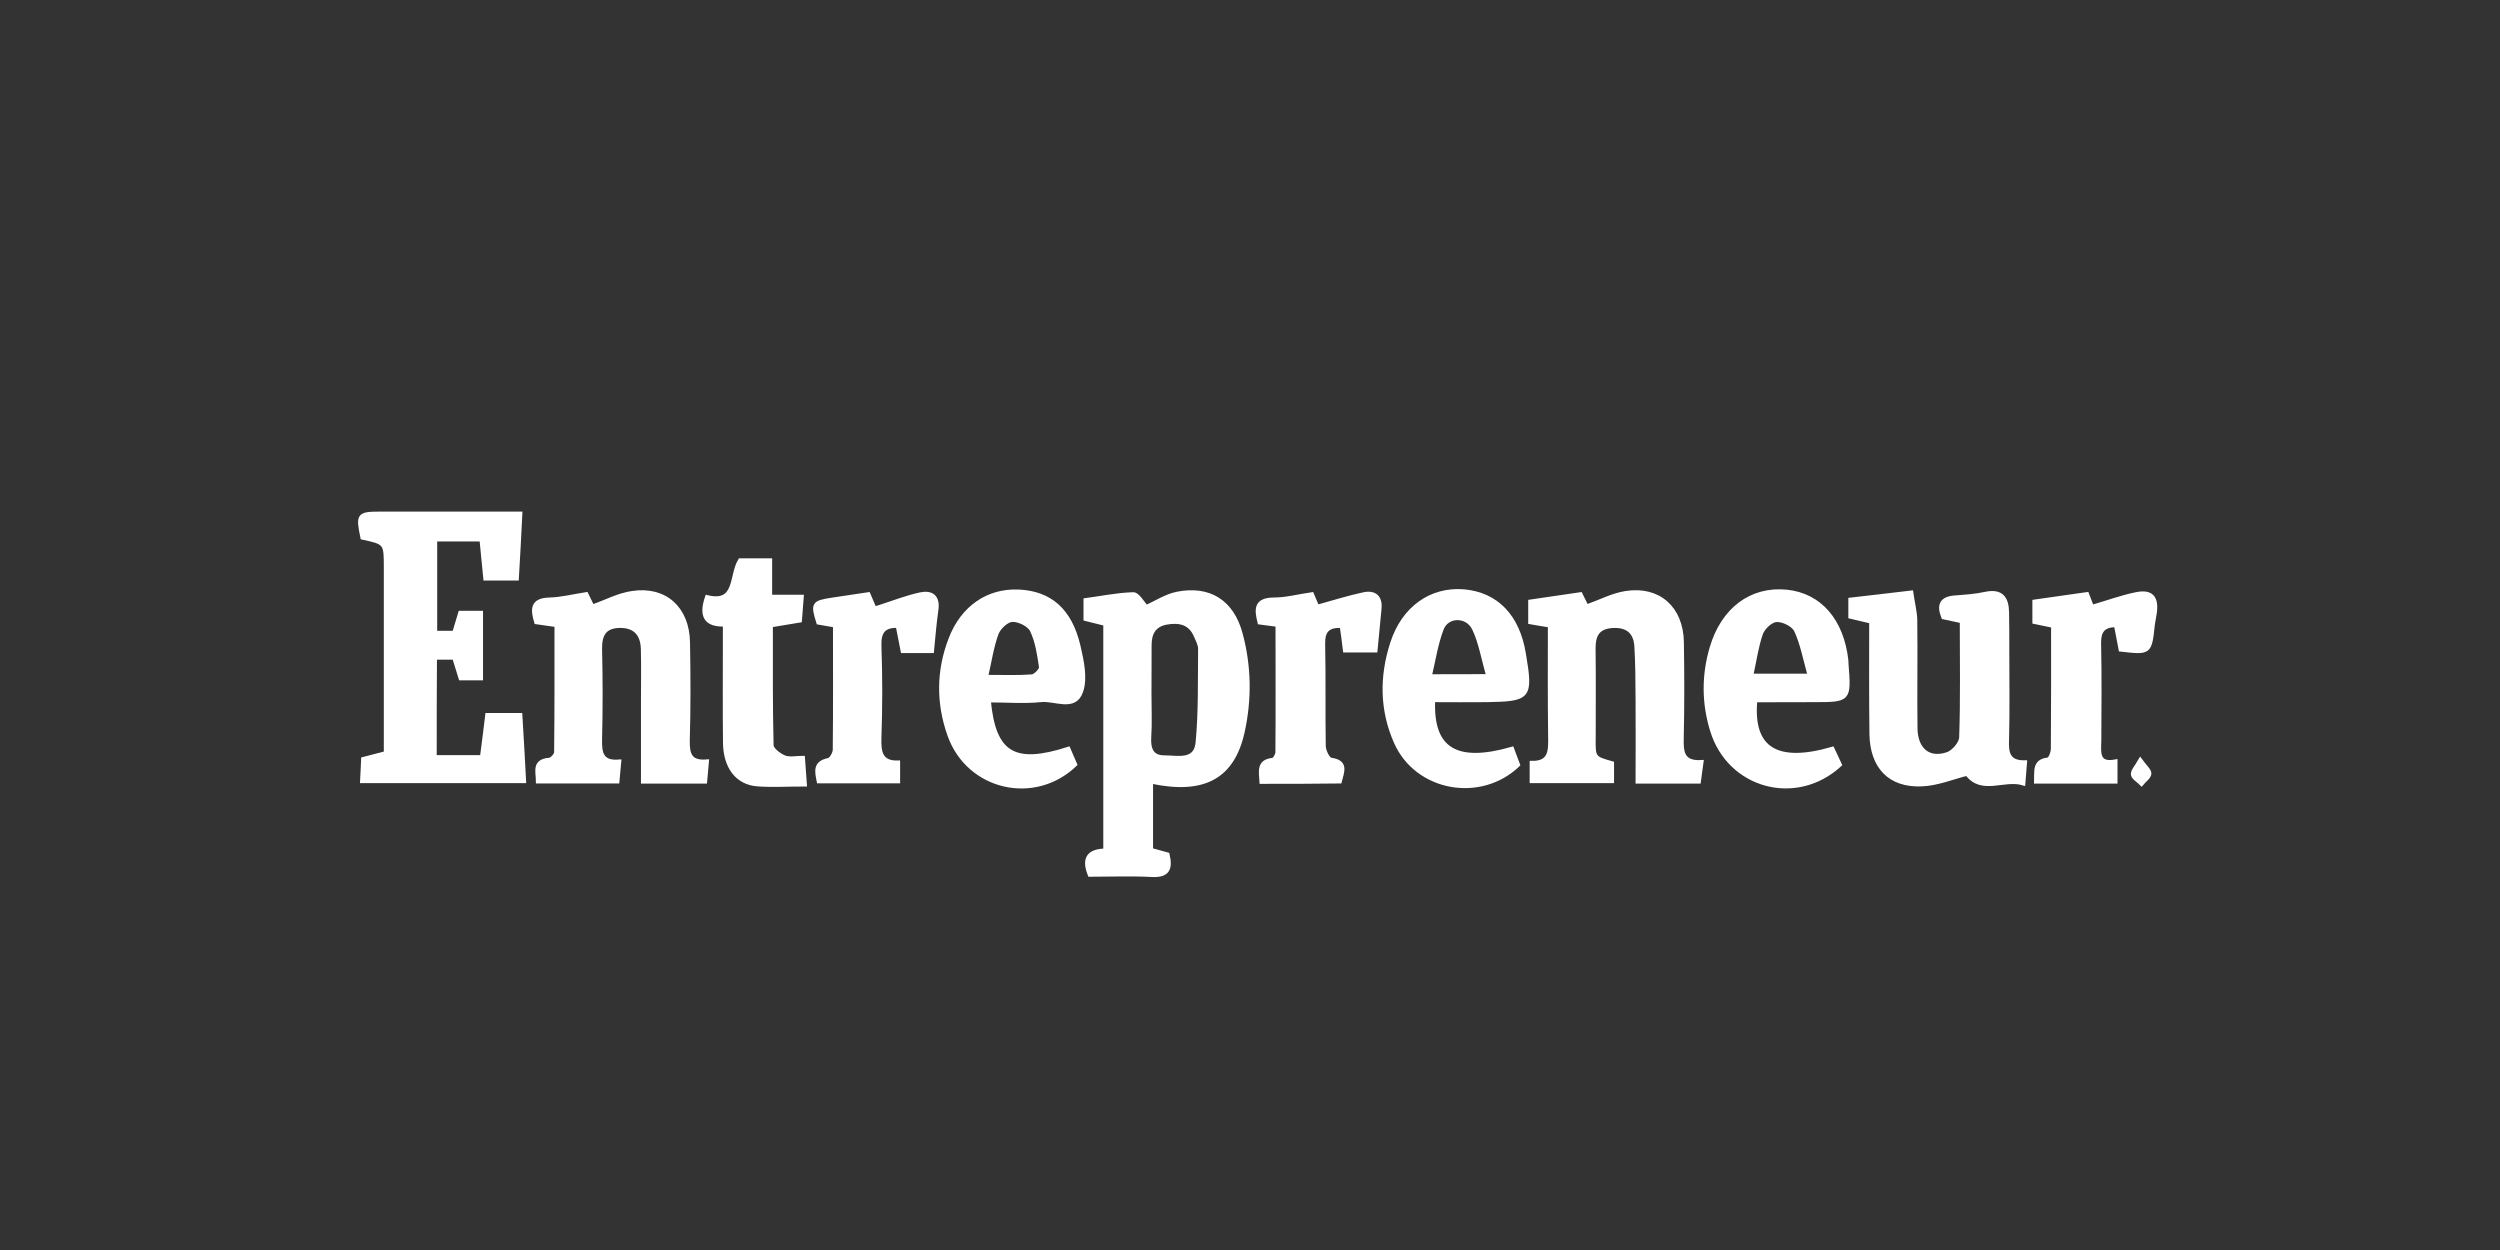
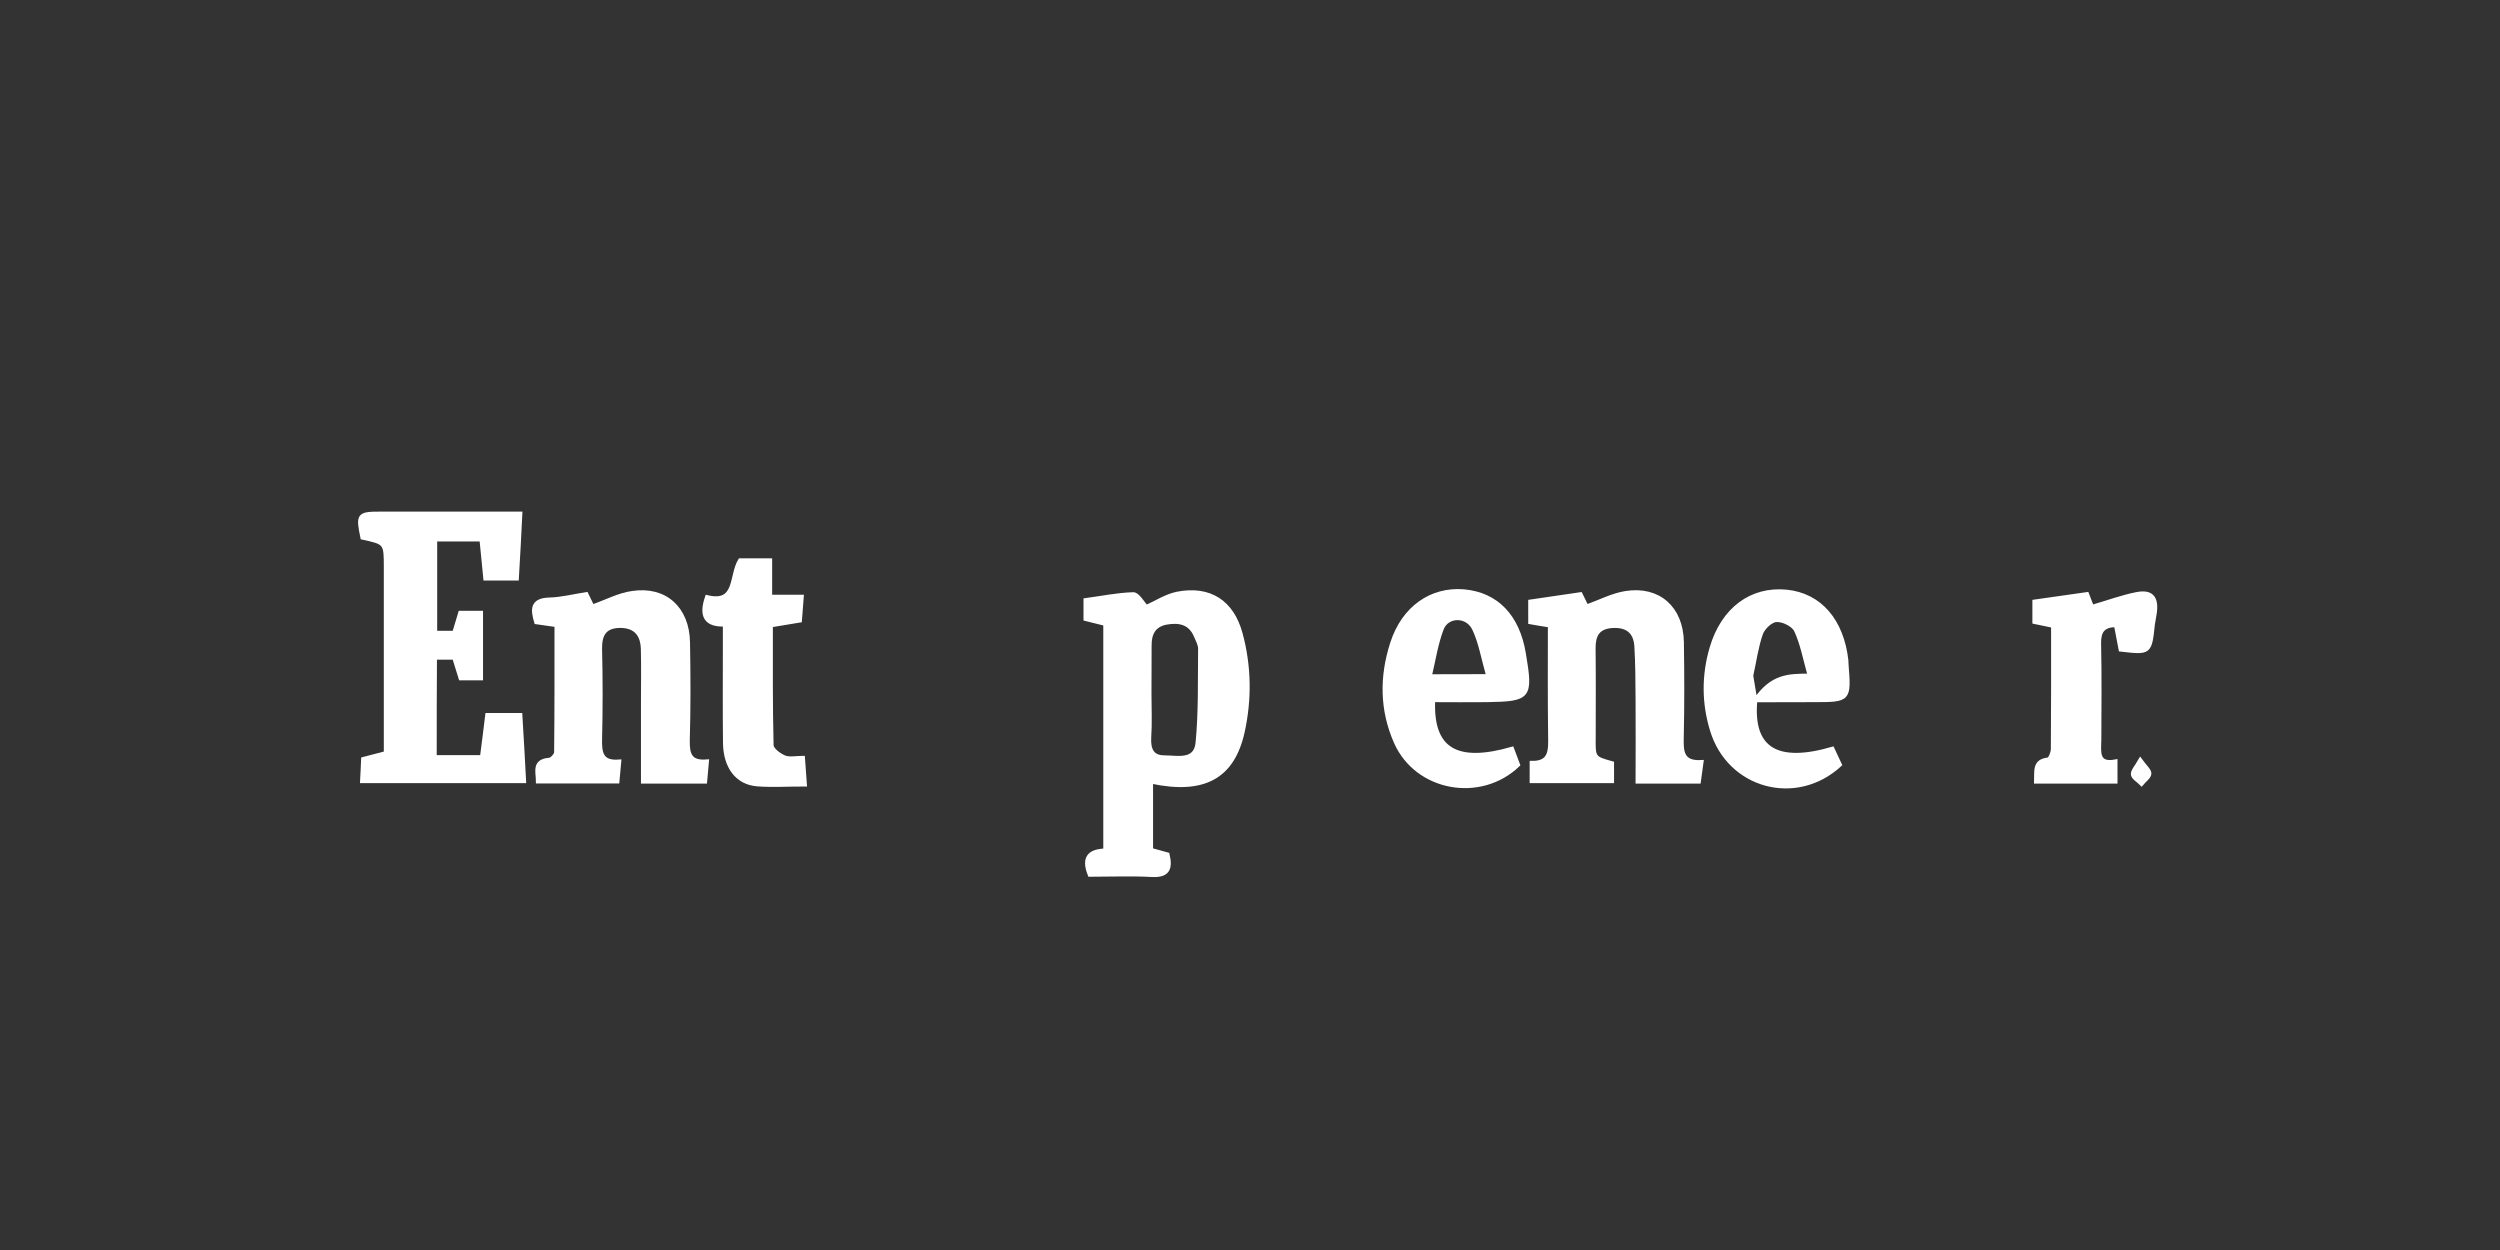
<svg xmlns="http://www.w3.org/2000/svg" width="108" viewBox="0 0 81 40.5" height="54" preserveAspectRatio="xMidYMid meet">
  <rect x="0" y="0" width="81" height="40.5" fill="#333333" stroke="none" />
  <defs>
    <clipPath id="be6c452912">
      <path d="M 33 17 L 43 17 L 43 29.043 L 33 29.043 Z M 33 17 " clip-rule="nonzero" />
    </clipPath>
    <clipPath id="792b8217ea">
      <path d="M 9.129 14.223 L 19 14.223 L 19 28 L 9.129 28 Z M 9.129 14.223 " clip-rule="nonzero" />
    </clipPath>
  </defs>
  <path fill="#ffffff" d="M 35.801 27.539 C 35.801 25.062 35.801 22.645 35.801 20.203 C 35.59 20.148 35.387 20.098 35.16 20.043 C 35.16 19.871 35.16 19.695 35.16 19.434 C 35.664 19.367 36.184 19.258 36.703 19.242 C 36.848 19.238 36.992 19.512 37.129 19.656 C 37.43 19.523 37.766 19.301 38.125 19.227 C 39.176 19.02 39.906 19.492 40.184 20.527 C 40.465 21.57 40.48 22.641 40.25 23.691 C 39.926 25.164 38.988 25.672 37.281 25.309 C 37.281 26.043 37.281 26.762 37.281 27.52 C 37.449 27.566 37.633 27.617 37.816 27.668 C 37.922 28.121 37.832 28.359 37.309 28.332 C 36.637 28.297 35.965 28.324 35.297 28.324 C 35.086 27.789 35.266 27.555 35.801 27.539 Z M 37.23 22.473 C 37.23 22.941 37.254 23.414 37.223 23.875 C 37.199 24.262 37.309 24.523 37.711 24.523 C 38.133 24.523 38.723 24.684 38.789 24.059 C 38.887 23.051 38.859 22.023 38.871 21.008 C 38.871 20.871 38.793 20.73 38.738 20.602 C 38.551 20.148 38.184 20.09 37.77 20.164 C 37.375 20.242 37.23 20.512 37.234 20.906 C 37.234 21.43 37.23 21.953 37.23 22.473 Z M 37.23 22.473 " fill-opacity="1" fill-rule="nonzero" />
  <g clip-path="url(#be6c452912)">
    <path stroke-linecap="butt" transform="matrix(0.525, 0, 0, 0.519, 9.127, 5.593)" fill="none" stroke-linejoin="miter" d="M 50.829 42.318 C 50.829 37.542 50.829 32.88 50.829 28.172 C 50.427 28.067 50.04 27.969 49.608 27.863 C 49.608 27.532 49.608 27.193 49.608 26.688 C 50.568 26.56 51.558 26.349 52.548 26.319 C 52.824 26.312 53.099 26.839 53.36 27.117 C 53.933 26.861 54.573 26.432 55.258 26.289 C 57.26 25.89 58.652 26.801 59.181 28.797 C 59.717 30.808 59.746 32.872 59.307 34.898 C 58.689 37.738 56.903 38.717 53.65 38.017 C 53.65 39.433 53.65 40.819 53.65 42.28 C 53.97 42.37 54.32 42.468 54.67 42.566 C 54.871 43.44 54.7 43.9 53.702 43.847 C 52.422 43.779 51.141 43.832 49.869 43.832 C 49.467 42.8 49.809 42.348 50.829 42.318 Z M 53.553 32.548 C 53.553 33.452 53.598 34.364 53.538 35.252 C 53.494 35.998 53.702 36.503 54.469 36.503 C 55.273 36.503 56.397 36.812 56.523 35.606 C 56.709 33.663 56.657 31.682 56.68 29.724 C 56.68 29.46 56.531 29.189 56.426 28.94 C 56.069 28.067 55.369 27.954 54.58 28.097 C 53.829 28.247 53.553 28.767 53.561 29.528 C 53.561 30.537 53.553 31.546 53.553 32.548 Z M 53.553 32.548 " stroke="#ffffff" stroke-width="0.25" stroke-opacity="1" stroke-miterlimit="10" />
  </g>
  <path fill="#ffffff" d="M 14.082 24.516 C 14.621 24.516 15.098 24.516 15.613 24.516 C 15.672 24.059 15.73 23.613 15.785 23.152 C 16.145 23.152 16.473 23.152 16.855 23.152 C 16.898 23.852 16.938 24.547 16.977 25.293 C 15.227 25.293 13.5 25.293 11.73 25.293 C 11.742 25.047 11.758 24.824 11.766 24.578 C 12.004 24.516 12.223 24.461 12.5 24.387 C 12.5 23.969 12.5 23.535 12.5 23.105 C 12.5 21.535 12.5 19.965 12.5 18.391 C 12.5 17.574 12.5 17.574 11.742 17.41 C 11.59 16.672 11.613 16.633 12.324 16.633 C 13.812 16.633 15.305 16.633 16.855 16.633 C 16.82 17.352 16.785 18.02 16.742 18.734 C 16.41 18.734 16.086 18.734 15.723 18.734 C 15.684 18.32 15.641 17.91 15.598 17.469 C 15.098 17.469 14.617 17.469 14.098 17.469 C 14.098 18.48 14.098 19.465 14.098 20.492 C 14.293 20.492 14.492 20.492 14.715 20.492 C 14.777 20.285 14.844 20.066 14.91 19.844 C 15.129 19.844 15.34 19.844 15.582 19.844 C 15.582 20.555 15.582 21.25 15.582 21.965 C 15.355 21.965 15.145 21.965 14.922 21.965 C 14.852 21.742 14.785 21.523 14.715 21.297 C 14.508 21.297 14.316 21.297 14.09 21.297 C 14.082 22.363 14.082 23.422 14.082 24.516 Z M 14.082 24.516 " fill-opacity="1" fill-rule="nonzero" />
  <g clip-path="url(#792b8217ea)">
    <path stroke-linecap="butt" transform="matrix(0.525, 0, 0, 0.519, 9.127, 5.593)" fill="none" stroke-linejoin="miter" d="M 9.442 36.488 C 10.469 36.488 11.377 36.488 12.36 36.488 C 12.471 35.606 12.583 34.748 12.687 33.859 C 13.372 33.859 13.997 33.859 14.727 33.859 C 14.809 35.207 14.883 36.548 14.958 37.987 C 11.623 37.987 8.333 37.987 4.961 37.987 C 4.983 37.512 5.013 37.083 5.028 36.608 C 5.482 36.488 5.899 36.382 6.427 36.239 C 6.427 35.433 6.427 34.597 6.427 33.769 C 6.427 30.741 6.427 27.713 6.427 24.677 C 6.427 23.103 6.427 23.103 4.983 22.786 C 4.693 21.363 4.737 21.287 6.092 21.287 C 8.928 21.287 11.772 21.287 14.727 21.287 C 14.66 22.673 14.593 23.961 14.511 25.34 C 13.878 25.34 13.26 25.34 12.568 25.34 C 12.494 24.541 12.412 23.751 12.33 22.899 C 11.377 22.899 10.462 22.899 9.471 22.899 C 9.471 24.85 9.471 26.748 9.471 28.729 C 9.844 28.729 10.223 28.729 10.648 28.729 C 10.767 28.33 10.893 27.908 11.02 27.479 C 11.437 27.479 11.839 27.479 12.3 27.479 C 12.3 28.85 12.3 30.191 12.3 31.569 C 11.868 31.569 11.466 31.569 11.042 31.569 C 10.908 31.14 10.782 30.718 10.648 30.281 C 10.253 30.281 9.888 30.281 9.457 30.281 C 9.442 32.337 9.442 34.379 9.442 36.488 Z M 9.442 36.488 " stroke="#ffffff" stroke-width="0.25" stroke-opacity="1" stroke-miterlimit="10" />
  </g>
  <path stroke-linecap="butt" transform="matrix(0.525, 0, 0, 0.519, 9.127, 5.593)" fill-opacity="1" fill="#ffffff" fill-rule="nonzero" stroke-linejoin="miter" d="M 26.242 36.759 C 26.198 37.271 26.168 37.61 26.131 38.017 C 24.858 38.017 23.637 38.017 22.297 38.017 C 22.297 36.322 22.297 34.703 22.297 33.068 C 22.297 31.961 22.319 30.838 22.29 29.731 C 22.26 28.729 21.731 28.27 20.808 28.3 C 19.893 28.338 19.632 28.88 19.647 29.746 C 19.692 31.629 19.692 33.512 19.647 35.388 C 19.632 36.232 19.721 36.857 20.831 36.766 C 20.793 37.211 20.764 37.572 20.719 38.009 C 19.066 38.009 17.473 38.009 15.814 38.009 C 15.814 37.407 15.531 36.729 16.521 36.653 C 16.677 36.638 16.938 36.352 16.938 36.179 C 16.967 33.55 16.96 30.906 16.96 28.247 C 16.483 28.18 16.119 28.127 15.709 28.067 C 15.479 27.283 15.419 26.673 16.543 26.65 C 17.273 26.628 18.002 26.44 18.798 26.312 C 18.94 26.613 19.081 26.899 19.171 27.087 C 20.019 26.794 20.801 26.357 21.627 26.244 C 23.652 25.927 25.036 27.2 25.074 29.317 C 25.111 31.373 25.118 33.43 25.059 35.478 C 25.051 36.307 25.193 36.849 26.242 36.759 Z M 26.242 36.759 " stroke="#ffffff" stroke-width="0.25" stroke-opacity="1" stroke-miterlimit="10" />
  <path stroke-linecap="butt" transform="matrix(0.525, 0, 0, 0.519, 9.127, 5.593)" fill-opacity="1" fill="#ffffff" fill-rule="nonzero" stroke-linejoin="miter" d="M 82.1 36.872 C 82.1 37.203 82.1 37.542 82.1 37.987 C 80.44 37.987 78.817 37.987 77.142 37.987 C 77.142 37.633 77.142 37.294 77.142 36.849 C 78.378 36.872 78.289 35.991 78.281 35.087 C 78.251 32.827 78.266 30.582 78.266 28.27 C 77.82 28.202 77.47 28.142 77.053 28.067 C 77.053 27.66 77.053 27.261 77.053 26.779 C 78.088 26.628 79.107 26.477 80.157 26.319 C 80.313 26.628 80.44 26.907 80.529 27.087 C 81.348 26.794 82.13 26.372 82.948 26.244 C 84.981 25.92 86.373 27.193 86.41 29.302 C 86.44 31.283 86.447 33.271 86.402 35.252 C 86.38 36.134 86.402 36.872 87.623 36.797 C 87.564 37.248 87.519 37.61 87.459 38.017 C 86.201 38.017 85.003 38.017 83.678 38.017 C 83.678 36.277 83.693 34.582 83.678 32.887 C 83.67 31.78 83.67 30.658 83.603 29.55 C 83.536 28.609 82.978 28.24 82.078 28.308 C 81.207 28.383 80.954 28.888 80.961 29.709 C 80.983 31.562 80.968 33.399 80.968 35.252 C 80.954 36.548 80.954 36.548 82.1 36.872 Z M 82.1 36.872 " stroke="#ffffff" stroke-width="0.25" stroke-opacity="1" stroke-miterlimit="10" />
-   <path stroke-linecap="butt" transform="matrix(0.525, 0, 0, 0.519, 9.127, 5.593)" fill-opacity="1" fill="#ffffff" fill-rule="nonzero" stroke-linejoin="miter" d="M 107.587 36.812 C 107.55 37.264 107.52 37.633 107.483 38.13 C 106.277 37.761 104.93 38.77 104.007 37.527 C 103.091 37.761 102.153 38.16 101.2 38.19 C 99.243 38.273 98.141 37.09 98.111 35.041 C 98.082 32.706 98.096 30.379 98.096 28.029 C 97.627 27.923 97.24 27.818 96.809 27.72 C 96.809 27.419 96.809 27.11 96.809 26.658 C 98.022 26.522 99.228 26.372 100.568 26.214 C 100.657 26.846 100.798 27.389 100.813 27.923 C 100.843 30.183 100.798 32.45 100.828 34.71 C 100.851 36.028 101.647 36.699 102.808 36.299 C 103.18 36.171 103.642 35.621 103.649 35.26 C 103.731 32.857 103.687 30.462 103.687 28.006 C 103.292 27.923 102.927 27.841 102.548 27.758 C 102.257 27.02 102.406 26.583 103.262 26.522 C 103.903 26.47 104.543 26.432 105.168 26.289 C 106.128 26.093 106.463 26.568 106.478 27.441 C 106.493 28.24 106.493 29.038 106.493 29.837 C 106.493 31.69 106.523 33.527 106.478 35.38 C 106.441 36.209 106.53 36.842 107.587 36.812 Z M 107.587 36.812 " stroke="#ffffff" stroke-width="0.25" stroke-opacity="1" stroke-miterlimit="10" />
-   <path stroke-linecap="butt" transform="matrix(0.525, 0, 0, 0.519, 9.127, 5.593)" fill-opacity="1" fill="#ffffff" fill-rule="nonzero" stroke-linejoin="miter" d="M 43.638 32.947 C 43.943 36.307 45.201 37.06 48.551 35.968 C 48.692 36.299 48.826 36.631 48.968 36.947 C 46.452 39.403 42.373 38.431 41.212 35.117 C 40.512 33.128 40.519 31.102 41.279 29.114 C 42.023 27.148 43.593 26.063 45.492 26.153 C 47.412 26.244 48.648 27.313 49.169 29.543 C 49.377 30.462 49.623 31.562 49.333 32.39 C 48.931 33.573 47.688 32.819 46.832 32.932 C 45.797 33.038 44.74 32.947 43.638 32.947 Z M 43.467 31.479 C 44.561 31.479 45.432 31.516 46.303 31.449 C 46.511 31.433 46.884 31.042 46.861 30.869 C 46.75 30.093 46.631 29.272 46.303 28.579 C 46.132 28.217 45.499 27.908 45.09 27.923 C 44.747 27.931 44.263 28.39 44.122 28.76 C 43.817 29.588 43.698 30.492 43.467 31.479 Z M 43.467 31.479 " stroke="#ffffff" stroke-width="0.25" stroke-opacity="1" stroke-miterlimit="10" />
  <path stroke-linecap="butt" transform="matrix(0.525, 0, 0, 0.519, 9.127, 5.593)" fill-opacity="1" fill="#ffffff" fill-rule="nonzero" stroke-linejoin="miter" d="M 75.929 35.968 C 76.07 36.352 76.19 36.668 76.301 36.97 C 73.979 39.229 70.063 38.506 68.768 35.569 C 67.882 33.55 67.867 31.464 68.537 29.37 C 69.237 27.178 70.942 25.973 72.952 26.138 C 74.969 26.319 76.279 27.69 76.659 30.032 C 77.113 32.759 77.008 32.887 74.381 32.932 C 73.272 32.947 72.162 32.932 71.061 32.932 C 70.927 36.021 72.483 36.97 75.929 35.968 Z M 74.463 31.433 C 74.15 30.326 73.994 29.34 73.592 28.481 C 73.167 27.577 71.917 27.6 71.589 28.481 C 71.239 29.407 71.091 30.417 70.852 31.441 C 72.11 31.433 73.13 31.433 74.463 31.433 Z M 74.463 31.433 " stroke="#ffffff" stroke-width="0.25" stroke-opacity="1" stroke-miterlimit="10" />
-   <path stroke-linecap="butt" transform="matrix(0.525, 0, 0, 0.519, 9.127, 5.593)" fill-opacity="1" fill="#ffffff" fill-rule="nonzero" stroke-linejoin="miter" d="M 90.943 32.94 C 90.66 35.991 92.268 36.977 95.7 35.968 C 95.848 36.299 96.012 36.638 96.161 36.962 C 93.466 39.478 89.328 38.341 88.271 34.808 C 87.757 33.113 87.75 31.381 88.248 29.671 C 88.948 27.261 90.697 25.942 92.878 26.161 C 94.918 26.372 96.288 27.961 96.563 30.462 C 96.57 30.53 96.57 30.597 96.57 30.673 C 96.742 32.917 96.742 32.932 94.568 32.932 C 93.347 32.94 92.141 32.94 90.943 32.94 Z M 90.69 31.403 C 91.97 31.403 93.02 31.403 94.3 31.403 C 94.002 30.326 93.839 29.4 93.459 28.579 C 93.303 28.232 92.662 27.908 92.253 27.931 C 91.911 27.938 91.427 28.398 91.293 28.767 C 91.003 29.603 90.891 30.499 90.69 31.403 Z M 90.69 31.403 " stroke="#ffffff" stroke-width="0.25" stroke-opacity="1" stroke-miterlimit="10" />
-   <path stroke-linecap="butt" transform="matrix(0.525, 0, 0, 0.519, 9.127, 5.593)" fill-opacity="1" fill="#ffffff" fill-rule="nonzero" stroke-linejoin="miter" d="M 60.468 38.032 C 60.431 37.377 60.267 36.751 61.161 36.661 C 61.272 36.653 61.451 36.352 61.451 36.186 C 61.473 33.55 61.458 30.906 61.458 28.232 C 61.042 28.172 60.721 28.127 60.349 28.082 C 60.141 27.253 60.111 26.658 61.228 26.65 C 61.987 26.65 62.761 26.44 63.58 26.319 C 63.721 26.643 63.84 26.937 63.907 27.102 C 64.912 26.824 65.843 26.522 66.788 26.319 C 67.451 26.183 67.83 26.5 67.748 27.253 C 67.666 28.082 67.592 28.91 67.503 29.829 C 66.877 29.829 66.267 29.829 65.619 29.829 C 65.552 29.272 65.493 28.797 65.418 28.3 C 64.592 28.262 64.25 28.571 64.272 29.437 C 64.317 31.562 64.272 33.693 64.309 35.81 C 64.317 36.111 64.57 36.631 64.763 36.653 C 65.724 36.789 65.463 37.369 65.299 38.009 C 63.706 38.032 62.128 38.032 60.468 38.032 Z M 60.468 38.032 " stroke="#ffffff" stroke-width="0.25" stroke-opacity="1" stroke-miterlimit="10" />
+   <path stroke-linecap="butt" transform="matrix(0.525, 0, 0, 0.519, 9.127, 5.593)" fill-opacity="1" fill="#ffffff" fill-rule="nonzero" stroke-linejoin="miter" d="M 90.943 32.94 C 90.66 35.991 92.268 36.977 95.7 35.968 C 95.848 36.299 96.012 36.638 96.161 36.962 C 93.466 39.478 89.328 38.341 88.271 34.808 C 87.757 33.113 87.75 31.381 88.248 29.671 C 88.948 27.261 90.697 25.942 92.878 26.161 C 94.918 26.372 96.288 27.961 96.563 30.462 C 96.57 30.53 96.57 30.597 96.57 30.673 C 96.742 32.917 96.742 32.932 94.568 32.932 C 93.347 32.94 92.141 32.94 90.943 32.94 Z C 91.97 31.403 93.02 31.403 94.3 31.403 C 94.002 30.326 93.839 29.4 93.459 28.579 C 93.303 28.232 92.662 27.908 92.253 27.931 C 91.911 27.938 91.427 28.398 91.293 28.767 C 91.003 29.603 90.891 30.499 90.69 31.403 Z M 90.69 31.403 " stroke="#ffffff" stroke-width="0.25" stroke-opacity="1" stroke-miterlimit="10" />
  <path stroke-linecap="butt" transform="matrix(0.525, 0, 0, 0.519, 9.127, 5.593)" fill-opacity="1" fill="#ffffff" fill-rule="nonzero" stroke-linejoin="miter" d="M 113.17 36.759 C 113.17 37.264 113.17 37.64 113.17 38.017 C 111.517 38.017 109.917 38.017 108.272 38.017 C 108.302 37.377 108.131 36.736 109.009 36.638 C 109.143 36.631 109.307 36.209 109.307 35.968 C 109.329 33.43 109.322 30.891 109.322 28.293 C 108.92 28.21 108.577 28.142 108.168 28.051 C 108.168 27.652 108.168 27.253 108.168 26.779 C 109.247 26.62 110.297 26.47 111.413 26.312 C 111.532 26.62 111.629 26.891 111.718 27.11 C 112.671 26.831 113.55 26.5 114.473 26.312 C 115.388 26.131 115.723 26.53 115.597 27.479 C 115.567 27.72 115.507 27.961 115.477 28.202 C 115.291 29.987 115.291 29.987 113.49 29.776 C 113.401 29.287 113.296 28.782 113.2 28.247 C 112.411 28.262 112.143 28.616 112.158 29.4 C 112.202 31.418 112.18 33.437 112.172 35.463 C 112.15 36.209 112.038 36.977 113.17 36.759 Z M 113.17 36.759 " stroke="#ffffff" stroke-width="0.25" stroke-opacity="1" stroke-miterlimit="10" />
  <path stroke-linecap="butt" transform="matrix(0.525, 0, 0, 0.519, 9.127, 5.593)" fill-opacity="1" fill="#ffffff" fill-rule="nonzero" stroke-linejoin="miter" d="M 32.286 38.198 C 31.207 38.198 30.277 38.258 29.354 38.19 C 28.118 38.092 27.381 37.113 27.359 35.606 C 27.336 33.558 27.351 31.501 27.351 29.452 C 27.351 29.068 27.351 28.692 27.351 28.21 C 26.138 28.262 25.863 27.637 26.25 26.5 C 28.133 26.967 27.701 25.159 28.289 24.202 C 28.847 24.202 29.443 24.202 30.143 24.202 C 30.143 24.941 30.143 25.664 30.143 26.477 C 30.828 26.477 31.423 26.477 32.093 26.477 C 32.048 27.027 32.019 27.456 31.981 27.961 C 31.393 28.059 30.842 28.149 30.187 28.262 C 30.187 30.763 30.172 33.249 30.232 35.75 C 30.239 36.021 30.701 36.367 31.021 36.503 C 31.341 36.631 31.743 36.533 32.167 36.533 C 32.197 37 32.227 37.407 32.286 38.198 Z M 32.286 38.198 " stroke="#ffffff" stroke-width="0.25" stroke-opacity="1" stroke-miterlimit="10" />
-   <path stroke-linecap="butt" transform="matrix(0.525, 0, 0, 0.519, 9.127, 5.593)" fill-opacity="1" fill="#ffffff" fill-rule="nonzero" stroke-linejoin="miter" d="M 38.04 36.827 C 38.04 37.233 38.04 37.572 38.04 38.002 C 36.403 38.002 34.802 38.002 33.143 38.002 C 33.023 37.392 32.882 36.842 33.753 36.668 C 33.909 36.638 34.118 36.269 34.133 36.051 C 34.162 33.482 34.147 30.899 34.147 28.27 C 33.76 28.202 33.44 28.142 33.12 28.089 C 32.763 26.922 32.8 26.839 33.969 26.658 C 34.698 26.553 35.428 26.44 36.209 26.319 C 36.343 26.628 36.462 26.907 36.582 27.208 C 36.649 27.193 36.738 27.17 36.827 27.14 C 37.691 26.861 38.539 26.522 39.418 26.327 C 40.102 26.183 40.527 26.47 40.4 27.321 C 40.281 28.142 40.221 28.978 40.132 29.867 C 39.522 29.867 38.964 29.867 38.323 29.867 C 38.219 29.332 38.122 28.827 38.018 28.293 C 37.199 28.277 36.857 28.616 36.887 29.528 C 36.954 31.441 36.954 33.362 36.887 35.283 C 36.857 36.179 36.961 36.857 38.04 36.827 Z M 38.04 36.827 " stroke="#ffffff" stroke-width="0.25" stroke-opacity="1" stroke-miterlimit="10" />
  <path stroke-linecap="butt" transform="matrix(0.525, 0, 0, 0.519, 9.127, 5.593)" fill-opacity="1" fill="#ffffff" fill-rule="nonzero" stroke-linejoin="miter" d="M 114.703 36.684 C 114.994 37.09 115.269 37.316 115.262 37.52 C 115.247 37.738 114.949 37.941 114.778 38.152 C 114.592 37.956 114.279 37.791 114.249 37.58 C 114.212 37.369 114.458 37.12 114.703 36.684 Z M 114.703 36.684 " stroke="#ffffff" stroke-width="0.25" stroke-opacity="1" stroke-miterlimit="10" />
</svg>